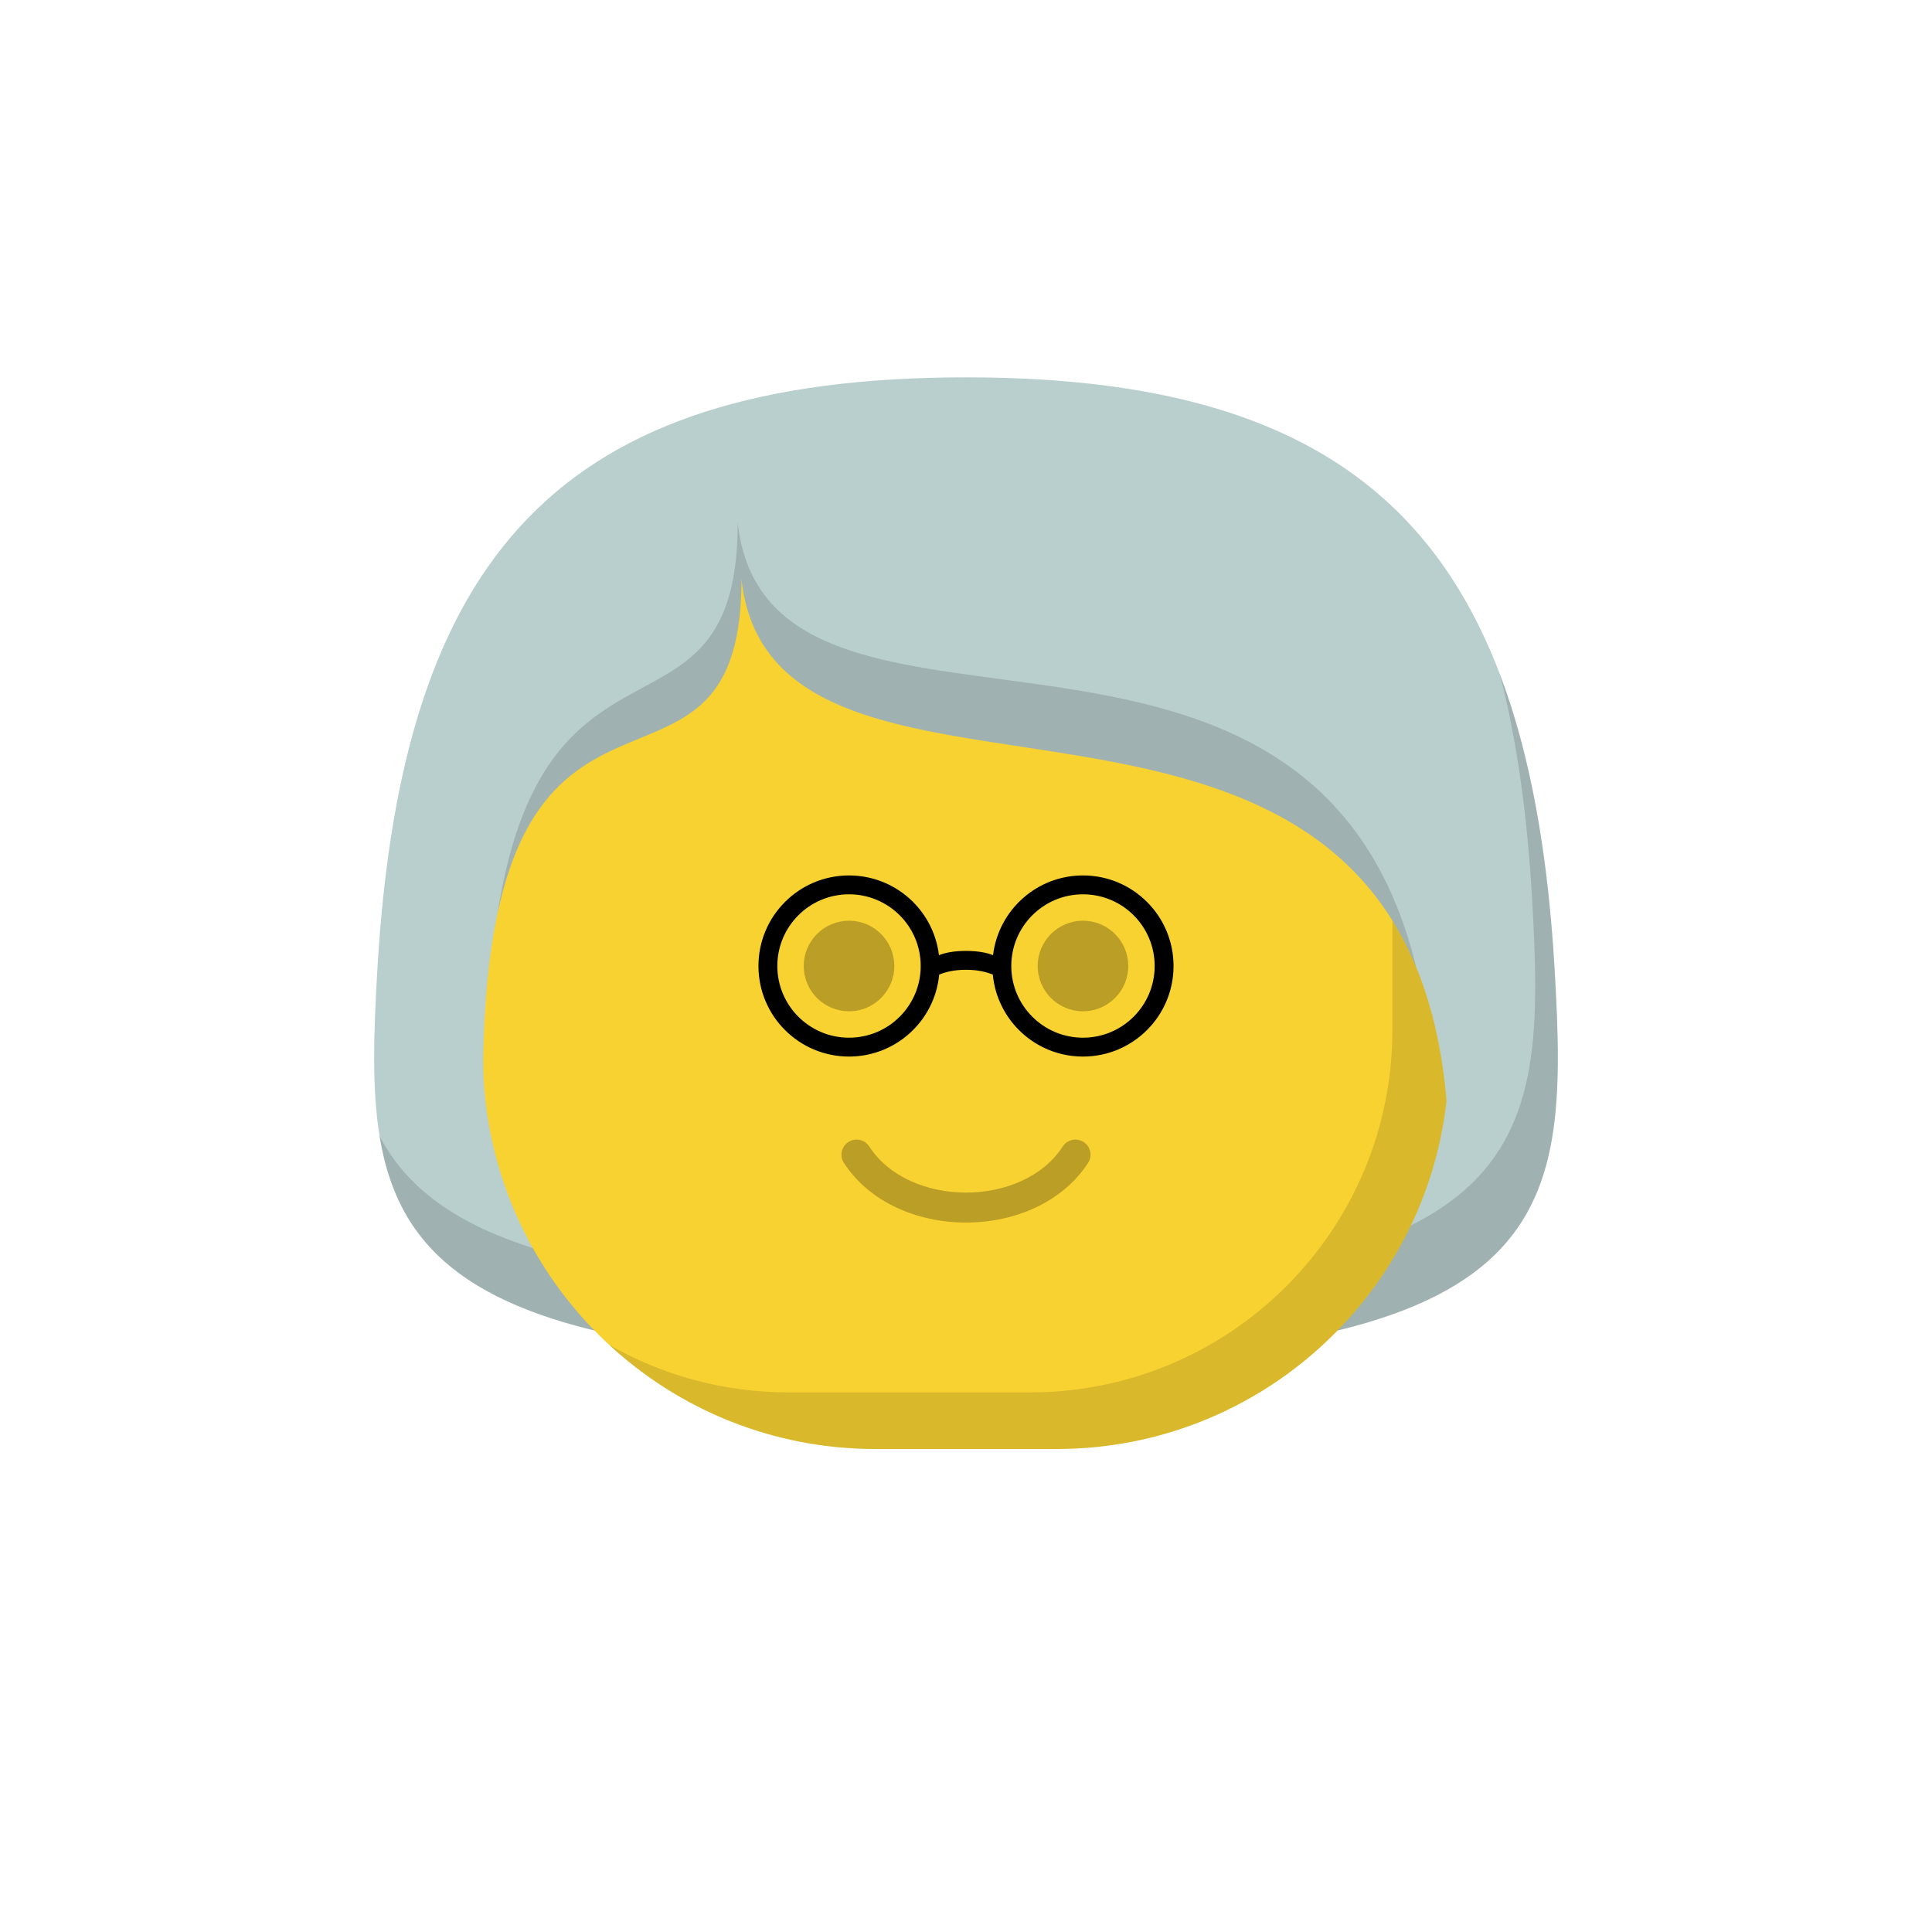
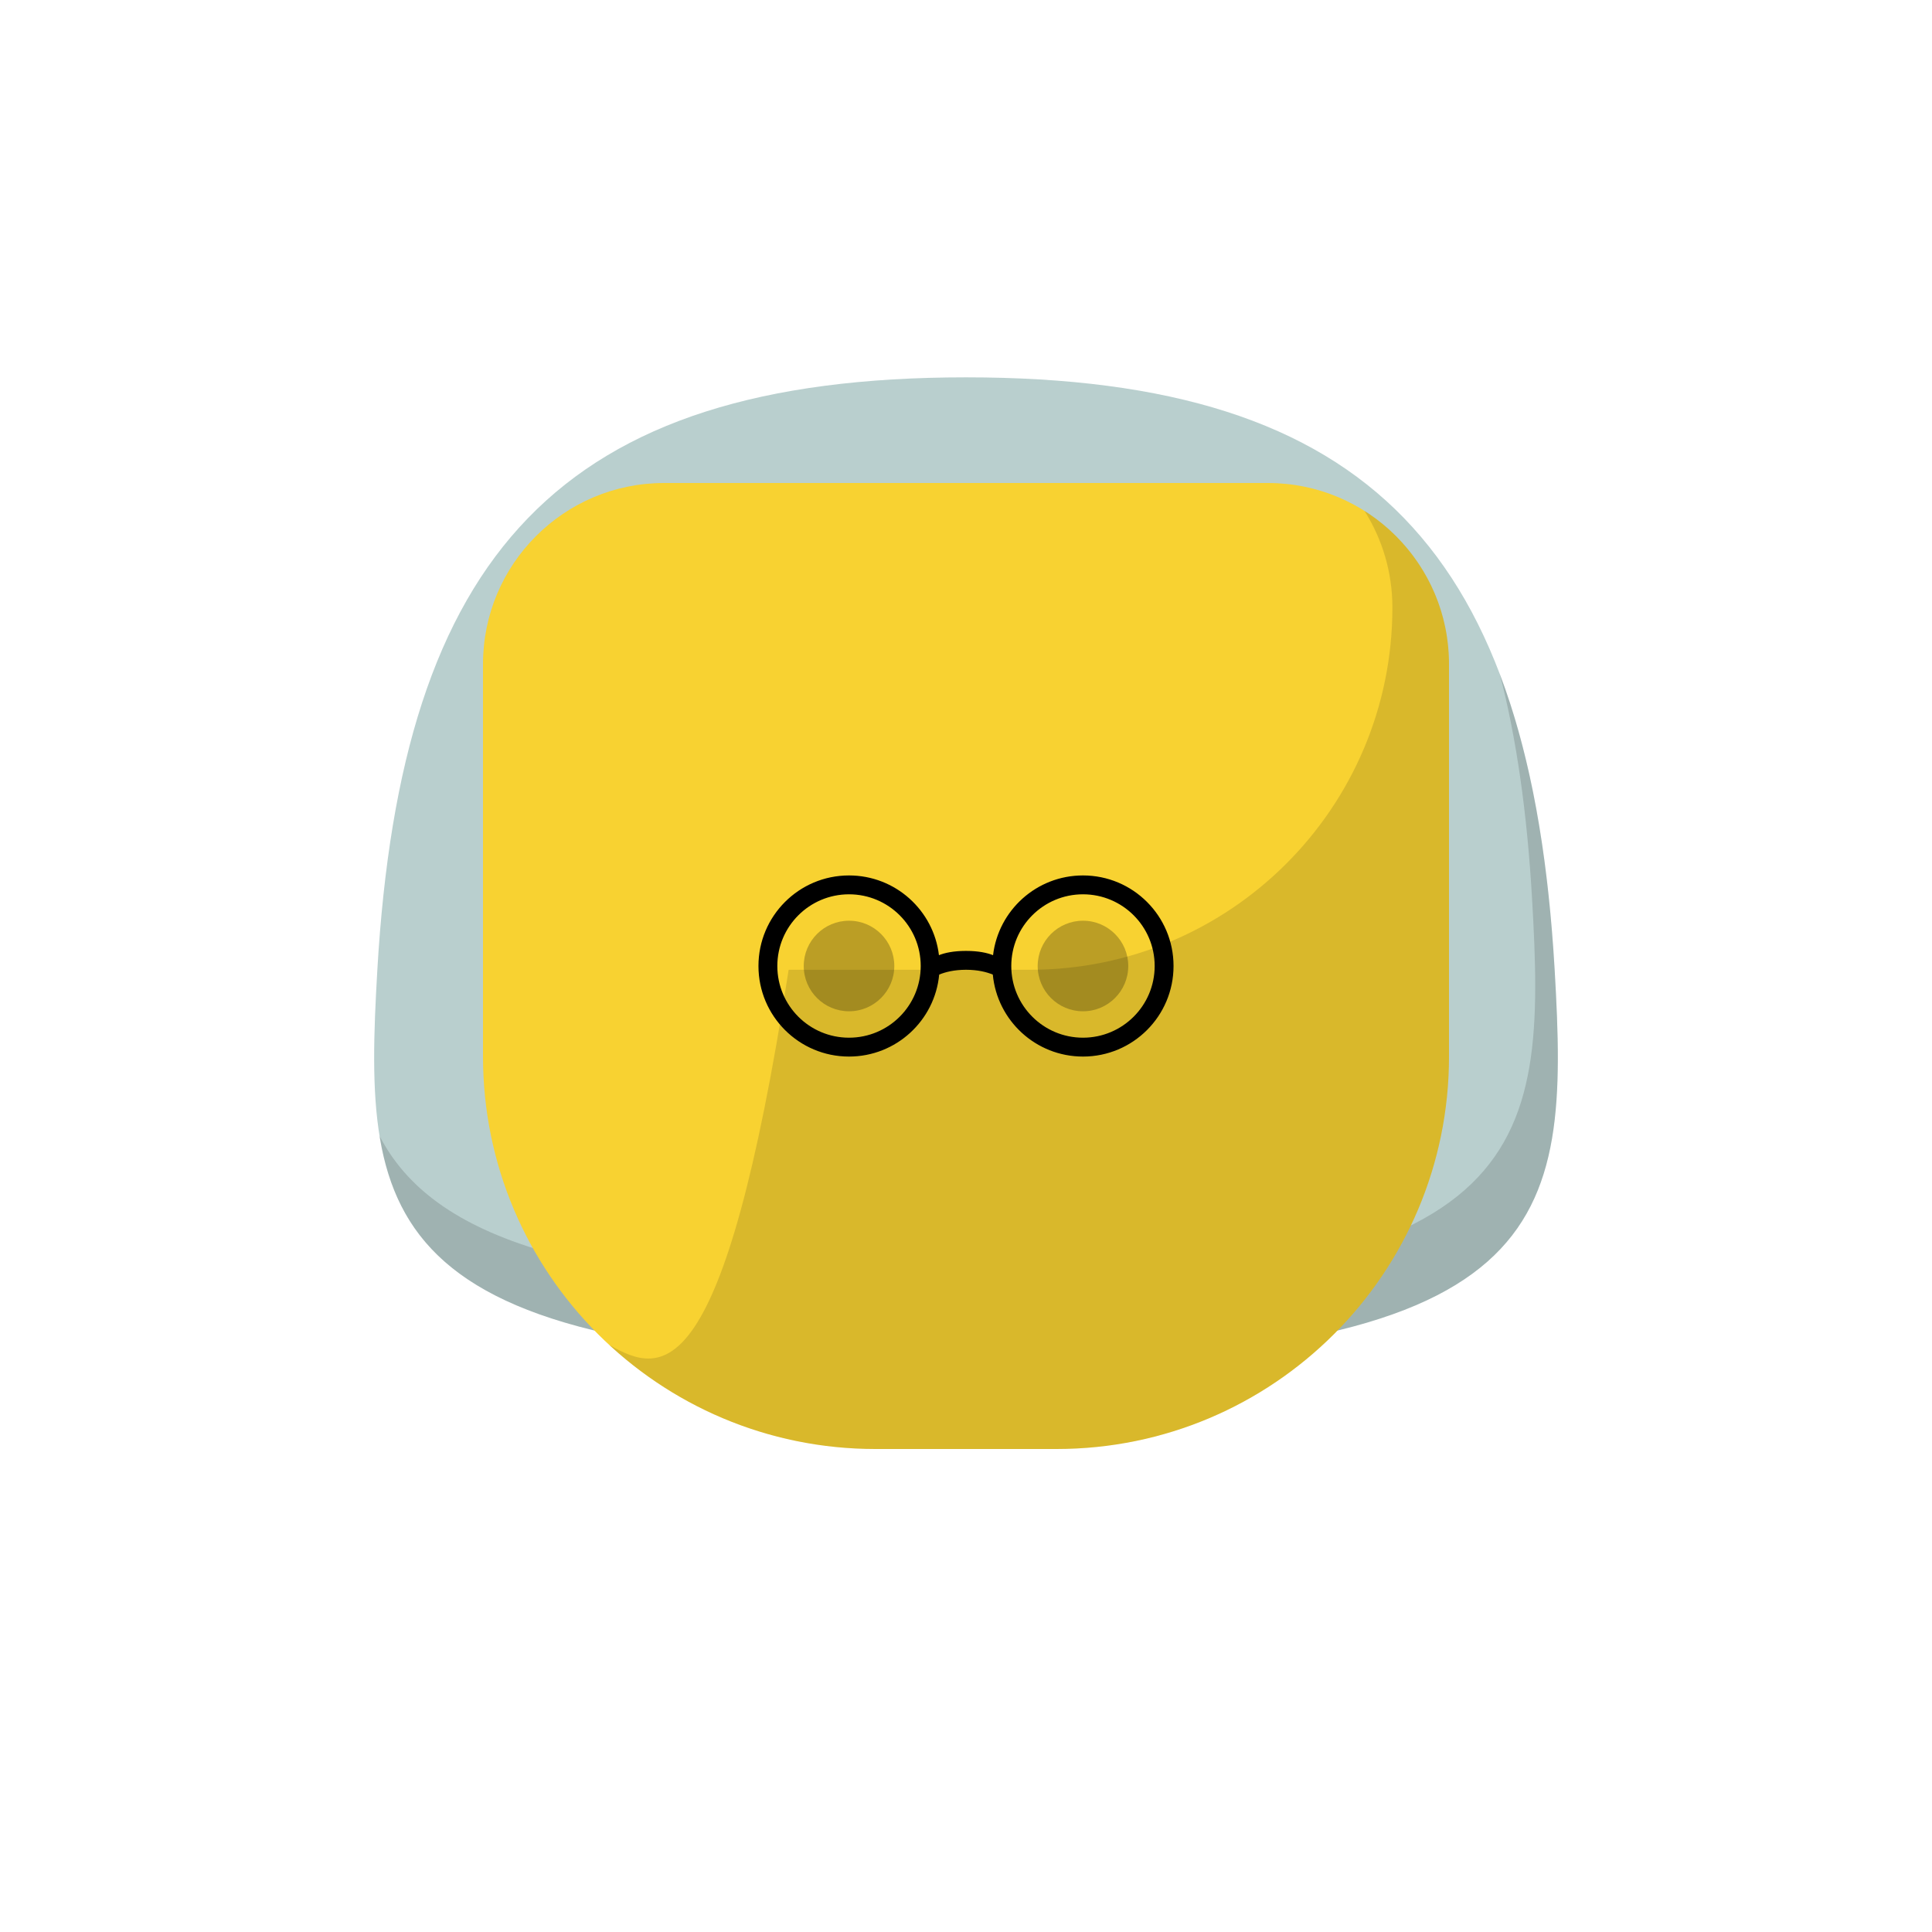
<svg xmlns="http://www.w3.org/2000/svg" viewBox="0 0 512 512">
  <g id="backhair">
    <path fill-rule="evenodd" clip-rule="evenodd" d="M100.001 257c6.386-109.784 48-157 155.999-157 108 0 149.616 47.216 156.001 157C415.935 324.628 412.5 361 256.001 361c-156.499.0-159.935-36.372-156-104z" fill="#b9cfce" />
    <path fill-rule="evenodd" clip-rule="evenodd" d="M100.586 301.048C106.961 340.283 137.889 361 256.001 361c156.499.0 159.934-36.372 156-104C410.199 226.009 405.589 200.004 397.47 178.64 401.948 195.924 404.704 215.667 406.003 238.001 409.937 305.628 406.502 342.001 250.003 342.001c-97.304.0-135.437-14.061-149.417-40.953z" fill="#000" fill-opacity=".142" />
  </g>
  <g id="body">
    <path d="M128 176c0-26.51 21.49-48 48-48H336c26.51.0 48 21.49 48 48V280c0 57.438-46.562 104-104 104H232c-57.438.0-104-46.562-104-104V176z" fill="#f8d231" />
-     <path fill-rule="evenodd" clip-rule="evenodd" d="M161.46 356.421C179.997 373.541 204.777 384 232 384h48c57.438.0 104-46.562 104-104V176C384 158.905 375.063 143.897 361.607 135.393 366.29 142.804 369 151.586 369 161V273c0 53.019-42.981 96-96 96H209C191.704 369 175.476 364.426 161.46 356.421z" fill="#000" fill-opacity=".127" />
+     <path fill-rule="evenodd" clip-rule="evenodd" d="M161.46 356.421C179.997 373.541 204.777 384 232 384h48c57.438.0 104-46.562 104-104V176C384 158.905 375.063 143.897 361.607 135.393 366.29 142.804 369 151.586 369 161c0 53.019-42.981 96-96 96H209C191.704 369 175.476 364.426 161.46 356.421z" fill="#000" fill-opacity=".127" />
  </g>
  <g id="hair">
-     <path d="M256.001 102.5c-171.999.0-145.501 121-128 184 0-129 68.499-60.5 68.499-133C205.385 234.577 384.001 149.5 384.001 307.5c26-72.5 44-205-128-205z" fill="#b9cfce" />
-     <path fill-rule="evenodd" clip-rule="evenodd" d="M127.967 286.38C127.978 286.42 127.989 286.46 128 286.5 128 286.483 128 286.466 128 286.448 127.989 286.425 127.978 286.403 127.967 286.38zM131.883 241.905c6.666-42.479 23.668-51.675 38.418-59.655C183.85 174.921 195.5 168.619 195.5 138.5 199.076 171.136 229.668 175.23 264.947 179.95 308.755 185.812 359.79 192.641 375.298 256.289c-18.704-45.335-64.33-52.272-104.852-58.433C233.157 192.186 200.189 187.173 196.5 153.5c0 31.064-12.576 36.242-26.95 42.162-14.323 5.898-30.433 12.532-37.667 46.243z" fill="#000" fill-opacity=".142" />
-   </g>
+     </g>
  <g id="mouth">
-     <path fill-rule="evenodd" clip-rule="evenodd" d="M224.824 302.644C226.677 301.442 229.154 301.97 230.356 303.823c10.574 16.301 40.715 16.301 51.289.0C282.847 301.97 285.324 301.442 287.177 302.644 289.031 303.846 289.559 306.323 288.356 308.177c-13.676 21.084-51.035 21.084-64.711.0C222.442 306.323 222.97 303.846 224.824 302.644z" fill="#000" fill-opacity=".248" />
-   </g>
+     </g>
  <g id="eye">
    <path fill-rule="evenodd" clip-rule="evenodd" d="M248.894 258.274C247.748 270.462 237.488 280 225 280c-13.255.0-24-10.745-24-24s10.745-24 24-24C237.284 232 247.412 241.229 248.83 253.131 250.37 252.522 252.663 252 256 252S261.63 252.522 263.17 253.131C264.588 241.229 274.716 232 287 232c13.255.0 24 10.745 24 24s-10.745 24-24 24C274.512 280 264.252 270.462 263.106 258.274 261.485 257.606 259.147 257 256 257S250.515 257.606 248.894 258.274zM244 256C244 266.493 235.493 275 225 275S206 266.493 206 256 214.507 237 225 237 244 245.507 244 256zm43 19C297.493 275 306 266.493 306 256S297.493 237 287 237 268 245.507 268 256 276.507 275 287 275z" fill="#000" />
    <path d="M225 268C231.627 268 237 262.627 237 256S231.627 244 225 244 213 249.373 213 256 218.373 268 225 268z" fill="#000" fill-opacity=".248" />
    <path d="M287 268C293.627 268 299 262.627 299 256S293.627 244 287 244 275 249.373 275 256 280.373 268 287 268z" fill="#000" fill-opacity=".248" />
  </g>
</svg>